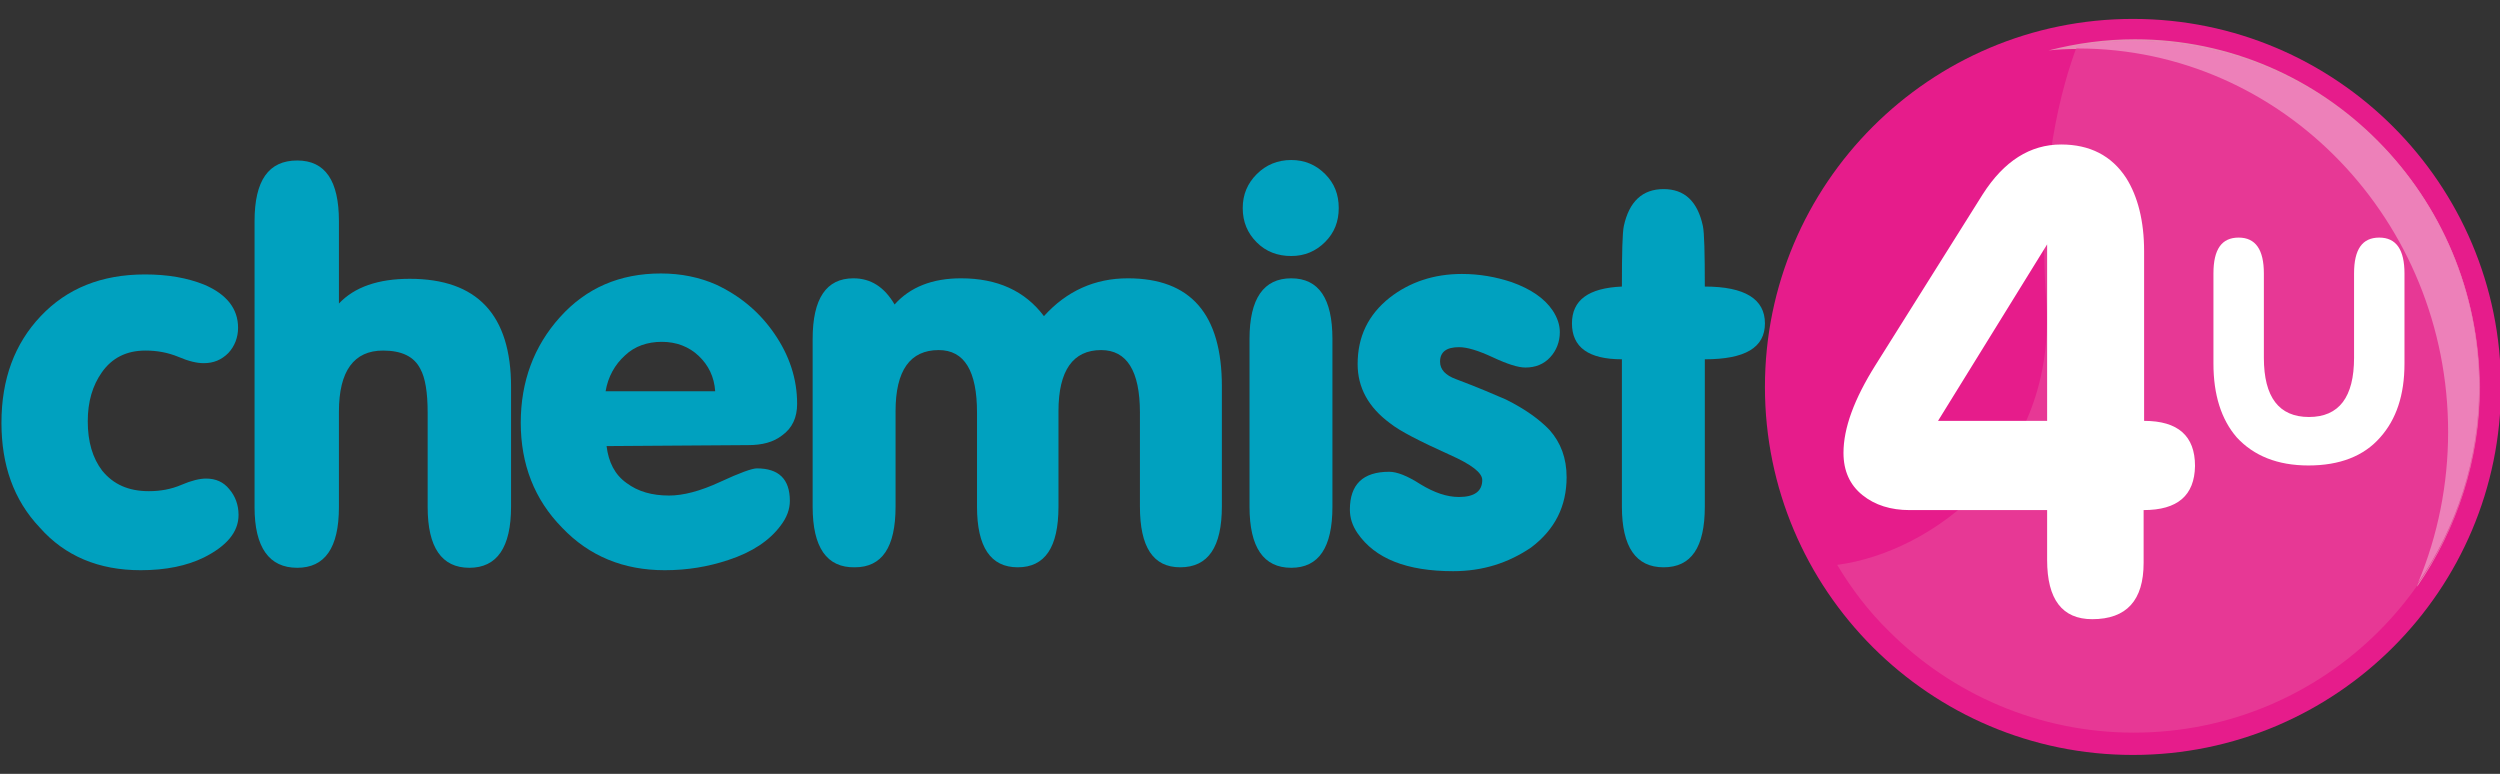
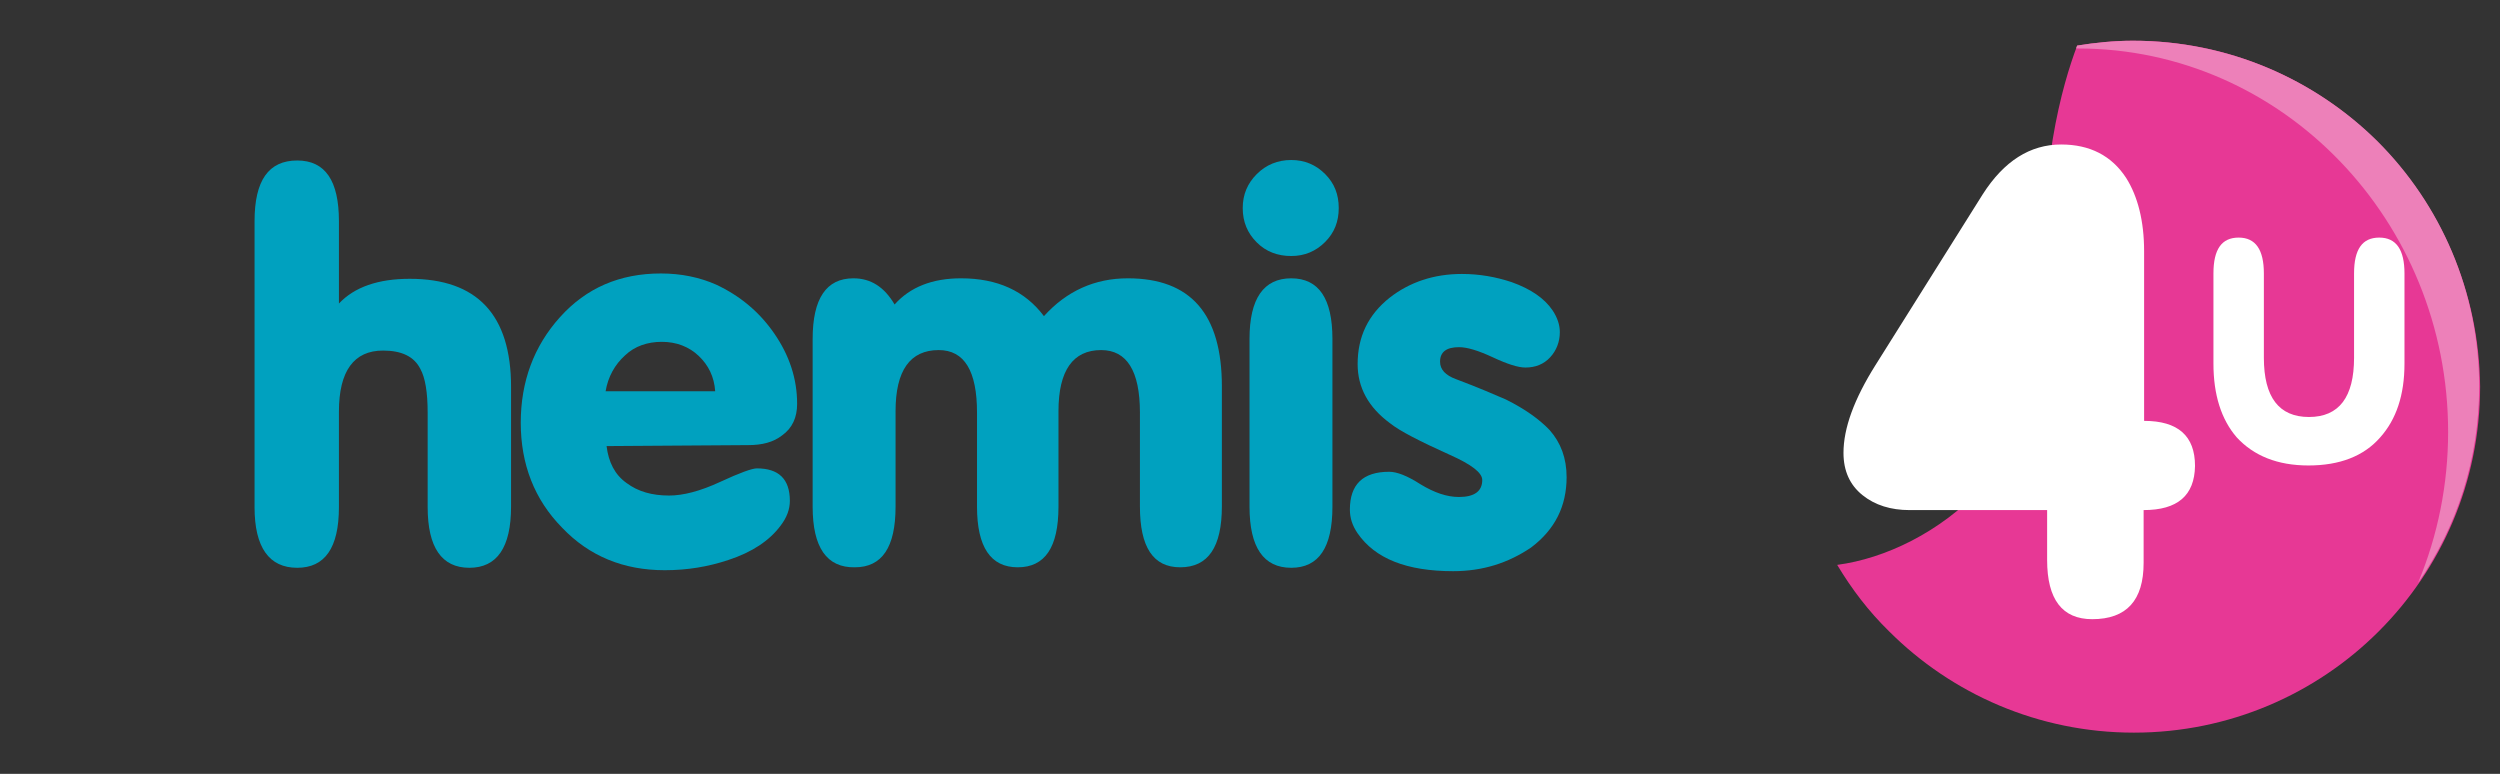
<svg xmlns="http://www.w3.org/2000/svg" version="1.2" id="Layer_1" x="0px" y="0px" viewBox="0 0 515.6 159.6" overflow="visible" xml:space="preserve">
  <rect x="0" y="0" width="515.6" height="159.6" fill="#333333" stroke="none" />
  <g>
-     <path id="XMLID_00000147206229267564680020000004004135699269336483_" fill="#00a1bf" d="M0.3,87.2c0-9,2.7-16.3,8.1-22   s12.5-8.6,21.5-8.6c4.7,0,8.7,0.7,12.2,2.1c4.7,2,7,5,7,8.9c0,2-0.7,3.8-2,5.2c-1.4,1.4-3,2.1-5.1,2.1c-1.4,0-3.1-0.4-5.2-1.3   c-2.2-0.9-4.4-1.3-6.8-1.3c-3.9,0-6.9,1.5-9,4.5c-1.9,2.7-2.9,6-2.9,10.1c0,4.2,1,7.6,3,10.2c2.3,2.8,5.4,4.2,9.6,4.2   c2.4,0,4.6-0.4,6.7-1.3s3.8-1.3,5.1-1.3c2,0,3.6,0.7,4.8,2.2c1.2,1.4,1.9,3.2,1.9,5.3c0,3.5-2.4,6.4-7.2,8.8   c-3.5,1.7-7.8,2.6-13,2.6c-8.6,0-15.6-2.9-20.8-8.8C2.8,103.1,0.3,95.9,0.3,87.2z" />
    <path id="XMLID_00000011709421232532605960000005881258370138351524_" fill="#00a1bf" d="M69.9,62.6c3.2-3.4,8.1-5.1,14.6-5.1   c13.9,0,20.9,7.4,20.9,22.3v24.7c0,8.4-2.9,12.6-8.6,12.6s-8.6-4.2-8.6-12.5V85.1c0-4.2-0.5-7.2-1.5-9c-1.3-2.6-3.9-3.8-7.7-3.8   c-6,0-9.1,4.2-9.1,12.6v19.7c0,8.4-2.9,12.5-8.6,12.5c-5.8,0-8.8-4.2-8.8-12.5V45.6c0-8.4,2.9-12.5,8.8-12.5   c5.8,0,8.6,4.2,8.6,12.5L69.9,62.6L69.9,62.6z" />
    <path id="XMLID_00000088848969824707303540000008918533525109482644_" fill="#00a1bf" d="M125.1,92c0.4,3.3,1.7,5.9,4.1,7.6   c2.4,1.8,5.3,2.6,8.8,2.6c2.9,0,6.4-0.9,10.5-2.8c4.1-1.9,6.6-2.8,7.6-2.8c4.5,0,6.8,2.2,6.8,6.7c0,1.7-0.6,3.4-1.9,5.1   c-2.3,3.1-5.9,5.5-10.8,7.1c-4.2,1.4-8.5,2.1-13.1,2.1c-8.5,0-15.6-2.9-21.2-8.8c-5.7-5.8-8.5-13.1-8.5-21.6   c0-8.5,2.7-15.8,8.1-21.8c5.4-6,12.3-9,20.8-9c4.2,0,8,0.8,11.4,2.3c4.9,2.3,8.9,5.6,12,10.1s4.7,9.3,4.7,14.5c0,2.8-1,5-3.1,6.5   c-1.8,1.4-4.1,2-7,2L125.1,92L125.1,92z M124.9,80.7h22.6c-0.2-3-1.4-5.4-3.4-7.3s-4.6-2.9-7.6-2.9c-3,0-5.6,0.9-7.6,2.8   C126.8,75.2,125.4,77.7,124.9,80.7z" />
    <path id="XMLID_00000059273740675111268350000007073423903420935327_" fill="#00a1bf" d="M167.6,104.5V69.9   c0-8.3,2.8-12.5,8.4-12.5c3.6,0,6.4,1.8,8.5,5.4c3.2-3.6,7.8-5.4,13.7-5.4c7.5,0,13.2,2.6,17.1,7.8c4.7-5.2,10.5-7.8,17.3-7.8   c13,0,19.4,7.4,19.4,22.3v24.7c0,8.4-2.8,12.6-8.6,12.6c-5.6,0-8.3-4.2-8.3-12.5V85.1c0-8.6-2.7-12.9-8-12.9   c-5.8,0-8.8,4.2-8.8,12.6v19.7c0,8.4-2.8,12.5-8.4,12.5c-5.6,0-8.4-4.2-8.4-12.5V85.1c0-8.6-2.6-12.9-7.9-12.9   c-5.9,0-8.9,4.2-8.9,12.6v19.7c0,8.4-2.8,12.5-8.4,12.5C170.5,117.1,167.6,112.9,167.6,104.5z" />
    <path id="XMLID_00000039827411295034210030000009234208044216993978_" fill="#00a1bf" d="M256.3,42.9c0-2.8,1-5.1,2.9-7   c1.9-1.9,4.3-2.9,7.1-2.9c2.8,0,5.1,1,7,2.9c1.9,1.9,2.8,4.2,2.8,7c0,2.8-0.9,5.1-2.8,7c-1.9,1.9-4.2,2.9-7,2.9   c-2.8,0-5.2-0.9-7.1-2.8C257.3,48.1,256.3,45.8,256.3,42.9z M274.8,104.5c0,8.4-2.8,12.6-8.5,12.6c-5.7,0-8.6-4.2-8.6-12.6V69.9   c0-8.3,2.9-12.5,8.6-12.5c5.7,0,8.5,4.2,8.5,12.5V104.5z" />
    <path id="XMLID_00000032635790457949728130000010484164119776350366_" fill="#00a1bf" d="M299.7,117.8c-9.6,0-16.1-2.6-19.7-7.8   c-1.1-1.6-1.6-3.2-1.6-4.9c0-5.2,2.7-7.8,8.1-7.8c1.6,0,3.7,0.8,6.5,2.6c2.8,1.7,5.4,2.6,7.9,2.6c3.2,0,4.8-1.2,4.8-3.5   c0-1.5-2.2-3.2-6.7-5.2c-6.2-2.8-10.3-4.9-12.3-6.5c-4.5-3.3-6.7-7.4-6.7-12.2c0-5.7,2.2-10.2,6.6-13.7c4.1-3.2,9.1-4.9,14.9-4.9   c3.6,0,7,0.6,10.3,1.7c3.9,1.4,6.7,3.3,8.4,5.8c1,1.5,1.5,3,1.5,4.5c0,2-0.7,3.8-2,5.2c-1.3,1.4-3,2.1-5.1,2.1   c-1.5,0-3.7-0.7-6.7-2.1c-3-1.4-5.3-2.1-7-2.1c-2.6,0-3.9,1-3.9,3c0,1.6,1.1,2.8,3.3,3.6c4.8,1.8,8.2,3.3,10.3,4.2   c4,2,6.9,4.1,9,6.3c2.3,2.6,3.5,5.8,3.5,9.7c0,6-2.4,10.8-7.3,14.5C311.1,116.1,305.8,117.8,299.7,117.8z" />
-     <path id="XMLID_00000078732935117890752780000005473182940803060390_" fill="#00a1bf" d="M334.5,74.1c-6.9,0-10.3-2.5-10.3-7.4   c0-4.8,3.4-7.3,10.3-7.6c0-6.9,0.1-11.1,0.4-12.5c1.1-5,3.8-7.6,8.2-7.6c4.3,0,7,2.5,8.1,7.6c0.3,1.4,0.4,5.6,0.4,12.5   c8.3,0,12.4,2.6,12.4,7.6c0,5-4.1,7.4-12.4,7.4v30.4c0,8.4-2.8,12.5-8.5,12.5c-5.7,0-8.6-4.2-8.6-12.5V74.1z" />
  </g>
  <g>
-     <path id="XMLID_00000019680557786005890740000000287929021141929887_" fill="#E61C8B" d="M364,79.8c0-41.9,34-75.9,75.9-75.9   c41.9,0,75.9,34,75.9,75.9s-34,75.9-75.9,75.9C398,155.7,364,121.7,364,79.8" />
    <path id="XMLID_00000106835986845478058070000004411940989911974052_" fill="#E73895" d="M490.4,29.3   c-12.9-12.9-30.7-20.9-50.5-20.9c-3.9,0-7.8,0.4-11.5,1c-3,7.9-8.3,26-6.4,52.4c2.4,33.1-23.4,52.1-43.1,54.7   c3,5,6.5,9.6,10.7,13.7c12.9,12.9,30.8,20.9,50.5,20.9s37.6-8,50.5-20.9s20.9-30.7,20.9-50.5C511.3,60.1,503.3,42.3,490.4,29.3" />
-     <path id="XMLID_00000147902436847906055100000009503028775207977400_" fill="#E68BB2" d="M440.3,8.1c-6,0-12,0.8-17.8,2.3   c1.9-0.2,3.8-0.3,5.7-0.3c0.1-0.2,0.2-0.4,0.2-0.6c3.8-0.6,7.6-1,11.5-1c19.7,0,37.6,8,50.5,20.9c12.9,12.9,20.9,30.7,20.9,50.5   c0,15.1-4.6,29-12.6,40.5c-0.1,0.2-0.2,0.4-0.2,0.6c8.3-12,12.9-26.3,12.9-41C511.3,40.3,479.5,8.1,440.3,8.1" />
    <path id="XMLID_00000060749609570778496950000005686621264125590431_" fill="#ED80B9" d="M439.9,8.4c-3.9,0-7.8,0.4-11.5,1   c-0.1,0.2-0.2,0.4-0.2,0.6c0.2,0,0.3,0,0.4,0c42.1,0,76.3,35.5,76.3,79.1c0,10.7-2.1,21.3-6.2,31.1c8-11.5,12.6-25.5,12.6-40.5   c0-19.7-8-37.6-20.9-50.5C477.5,16.4,459.6,8.4,439.9,8.4" />
-     <path id="XMLID_00000014607230244958631330000002444480209679850415_" fill="#FFFFFF" d="M442.1,105.2v10.9   c0,7.7-3.5,11.6-10.6,11.6c-6.2,0-9.3-4.1-9.3-12.2v-10.3h-28.4c-3.8,0-7.1-1-9.7-3.1s-3.9-5-3.9-8.7c0-5.1,2.2-11.1,6.6-18.1   l22.1-35.2c4.4-6.9,9.8-10.3,16.2-10.3c5.9,0,10.4,2.3,13.4,6.9c2.4,3.8,3.7,8.9,3.7,15.1v35c7,0,10.5,3.1,10.5,9.3   C452.6,102.2,449.1,105.2,442.1,105.2z M399.7,86.8h22.5V50.4L399.7,86.8z" />
+     <path id="XMLID_00000014607230244958631330000002444480209679850415_" fill="#FFFFFF" d="M442.1,105.2v10.9   c0,7.7-3.5,11.6-10.6,11.6c-6.2,0-9.3-4.1-9.3-12.2v-10.3h-28.4c-3.8,0-7.1-1-9.7-3.1s-3.9-5-3.9-8.7c0-5.1,2.2-11.1,6.6-18.1   l22.1-35.2c4.4-6.9,9.8-10.3,16.2-10.3c5.9,0,10.4,2.3,13.4,6.9c2.4,3.8,3.7,8.9,3.7,15.1v35c7,0,10.5,3.1,10.5,9.3   C452.6,102.2,449.1,105.2,442.1,105.2z M399.7,86.8h22.5L399.7,86.8z" />
    <path id="XMLID_00000118379912056003695670000014513851865484159907_" fill="#FFFFFF" d="M456.5,75V56.4c0-5,1.7-7.4,5.2-7.4   s5.2,2.5,5.2,7.4v17.4c0,8.1,3.1,12.2,9.3,12.2c6.2,0,9.3-4.1,9.3-12.2V56.4c0-5,1.7-7.4,5.2-7.4c3.5,0,5.2,2.5,5.2,7.4V75   c0,6.5-1.7,11.5-5,15.2c-3.4,3.9-8.4,5.8-14.8,5.8c-6.4,0-11.3-2-14.8-5.8C458.1,86.5,456.5,81.4,456.5,75z" />
  </g>
</svg>